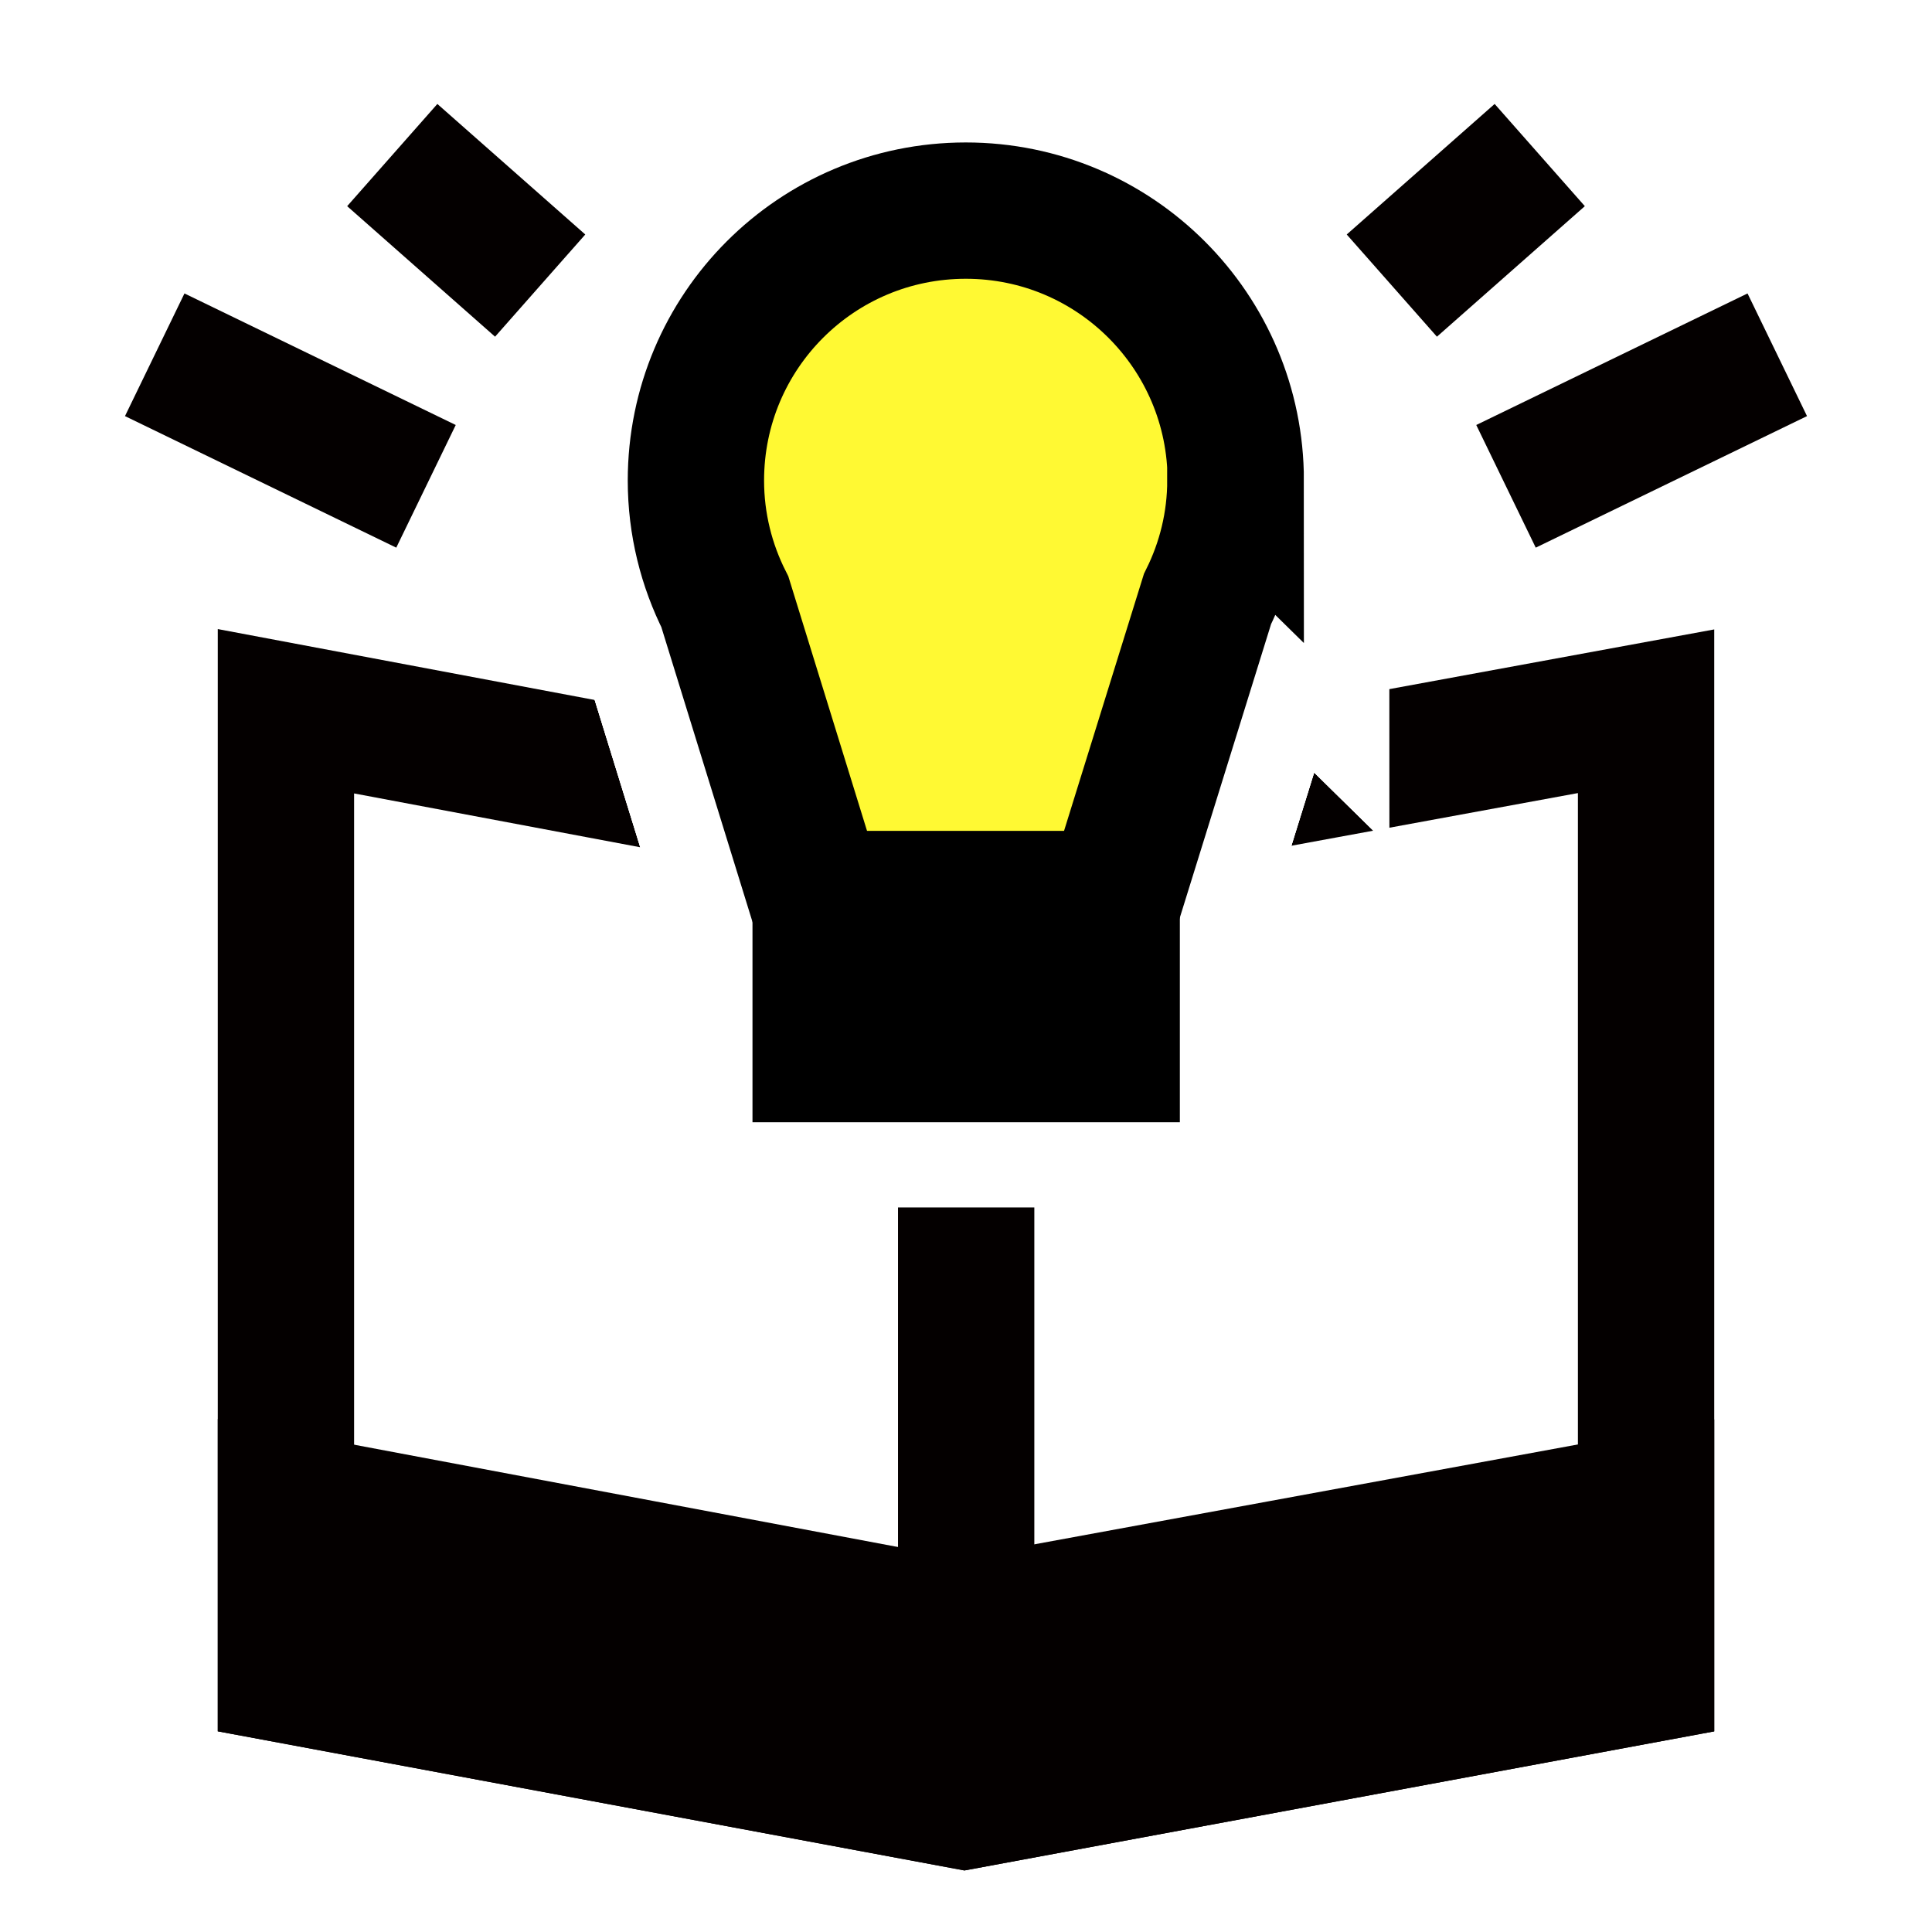
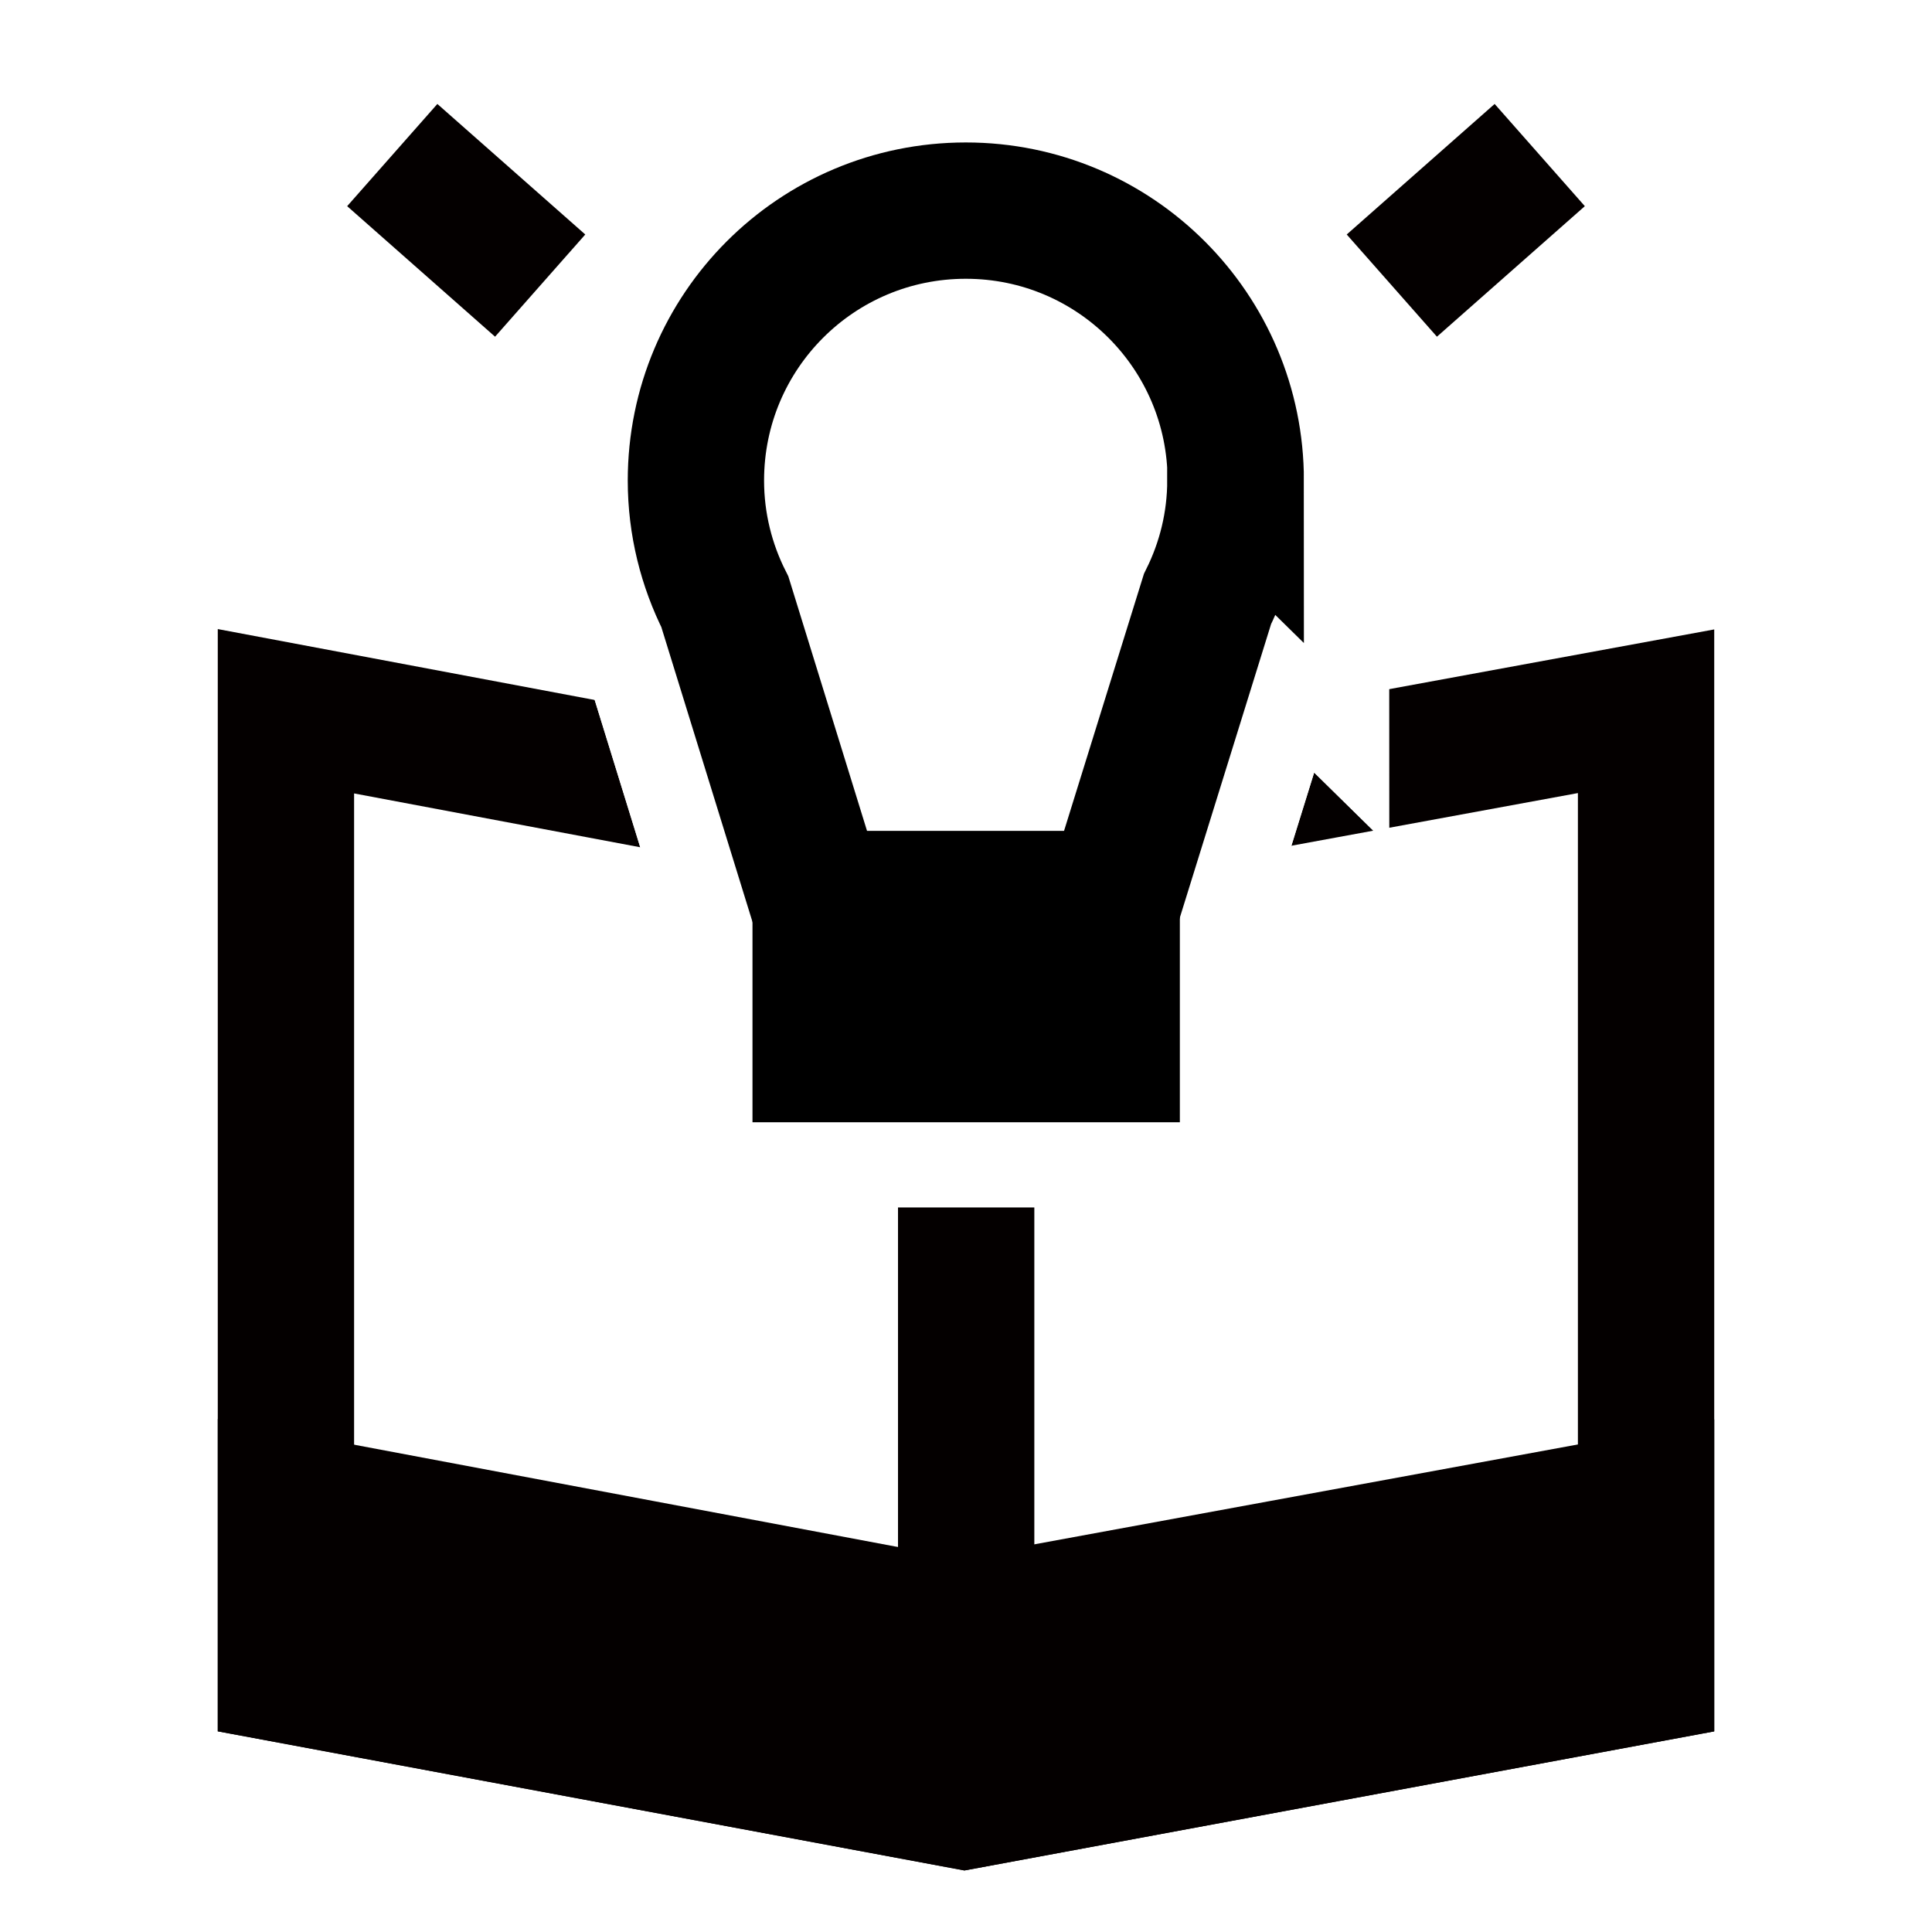
<svg xmlns="http://www.w3.org/2000/svg" id="_レイヤー_1" data-name="レイヤー 1" viewBox="0 0 56.69 56.69">
  <defs>
    <style>
      .cls-1 {
        fill: #fff933;
      }

      .cls-2, .cls-3, .cls-4 {
        fill: none;
      }

      .cls-2, .cls-5, .cls-6 {
        stroke: #040000;
      }

      .cls-2, .cls-5, .cls-6, .cls-7, .cls-4 {
        stroke-miterlimit: 10;
        stroke-width: 4px;
      }

      .cls-3 {
        stroke: #fff;
        stroke-width: 9px;
      }

      .cls-8, .cls-6 {
        fill: #fff;
      }

      .cls-5 {
        fill: #040000;
      }

      .cls-7, .cls-4 {
        stroke: #000;
      }
    </style>
  </defs>
-   <rect class="cls-8" width="56.69" height="56.69" />
  <g>
    <polygon class="cls-6" points="48.3 49.14 28.3 52.85 8.39 49.14 8.39 20.87 28.11 24.58 48.3 20.87 48.3 49.14" />
    <line class="cls-2" x1="28.35" y1="24.03" x2="28.35" y2="52.3" />
    <g>
      <polygon class="cls-5" points="48.3 49.14 28.3 52.85 8.39 49.14 8.39 44.05 28.11 47.76 48.3 44.05 48.3 49.14" />
      <line class="cls-5" x1="28.35" y1="47.22" x2="28.35" y2="52.3" />
    </g>
  </g>
  <g>
    <g>
      <g>
        <path class="cls-3" d="M36.26,14.1c0-4.37-3.54-7.92-7.92-7.92s-7.92,3.54-7.92,7.92c0,1.28.31,2.49.85,3.56l2.77,8.96h8.58l2.81-9.04c.52-1.05.82-2.23.82-3.49Z" />
        <path class="cls-3" d="M36.26,14.1c0-4.37-3.54-7.92-7.92-7.92s-7.92,3.54-7.92,7.92c0,1.28.31,2.49.85,3.56l2.77,8.96h8.58l2.81-9.04c.52-1.05.82-2.23.82-3.49Z" />
-         <path class="cls-3" d="M36.26,14.1c0-4.37-3.54-7.92-7.92-7.92s-7.92,3.54-7.92,7.92c0,1.28.31,2.49.85,3.56l2.77,8.96h8.58l2.81-9.04c.52-1.05.82-2.23.82-3.49Z" />
      </g>
      <rect class="cls-3" x="24.08" y="26.38" width="8.54" height="4.55" />
    </g>
    <g>
      <g>
-         <path class="cls-1" d="M36.26,14.1c0-4.37-3.54-7.92-7.92-7.92s-7.92,3.54-7.92,7.92c0,1.28.31,2.49.85,3.56l2.77,8.96h8.58l2.81-9.04c.52-1.05.82-2.23.82-3.49Z" />
        <path class="cls-4" d="M36.26,14.1c0-4.37-3.54-7.92-7.92-7.92s-7.92,3.54-7.92,7.92c0,1.28.31,2.49.85,3.56l2.77,8.96h8.58l2.81-9.04c.52-1.05.82-2.23.82-3.49Z" />
      </g>
      <rect class="cls-7" x="24.08" y="26.38" width="8.54" height="4.55" />
    </g>
  </g>
  <g>
    <g>
-       <line class="cls-6" x1="12.5" y1="14.27" x2="4.54" y2="10.41" />
      <line class="cls-6" x1="15.85" y1="8.38" x2="11.51" y2="4.55" />
    </g>
    <g>
-       <line class="cls-6" x1="44.19" y1="14.27" x2="52.15" y2="10.41" />
      <line class="cls-6" x1="40.84" y1="8.38" x2="45.18" y2="4.55" />
    </g>
  </g>
</svg>